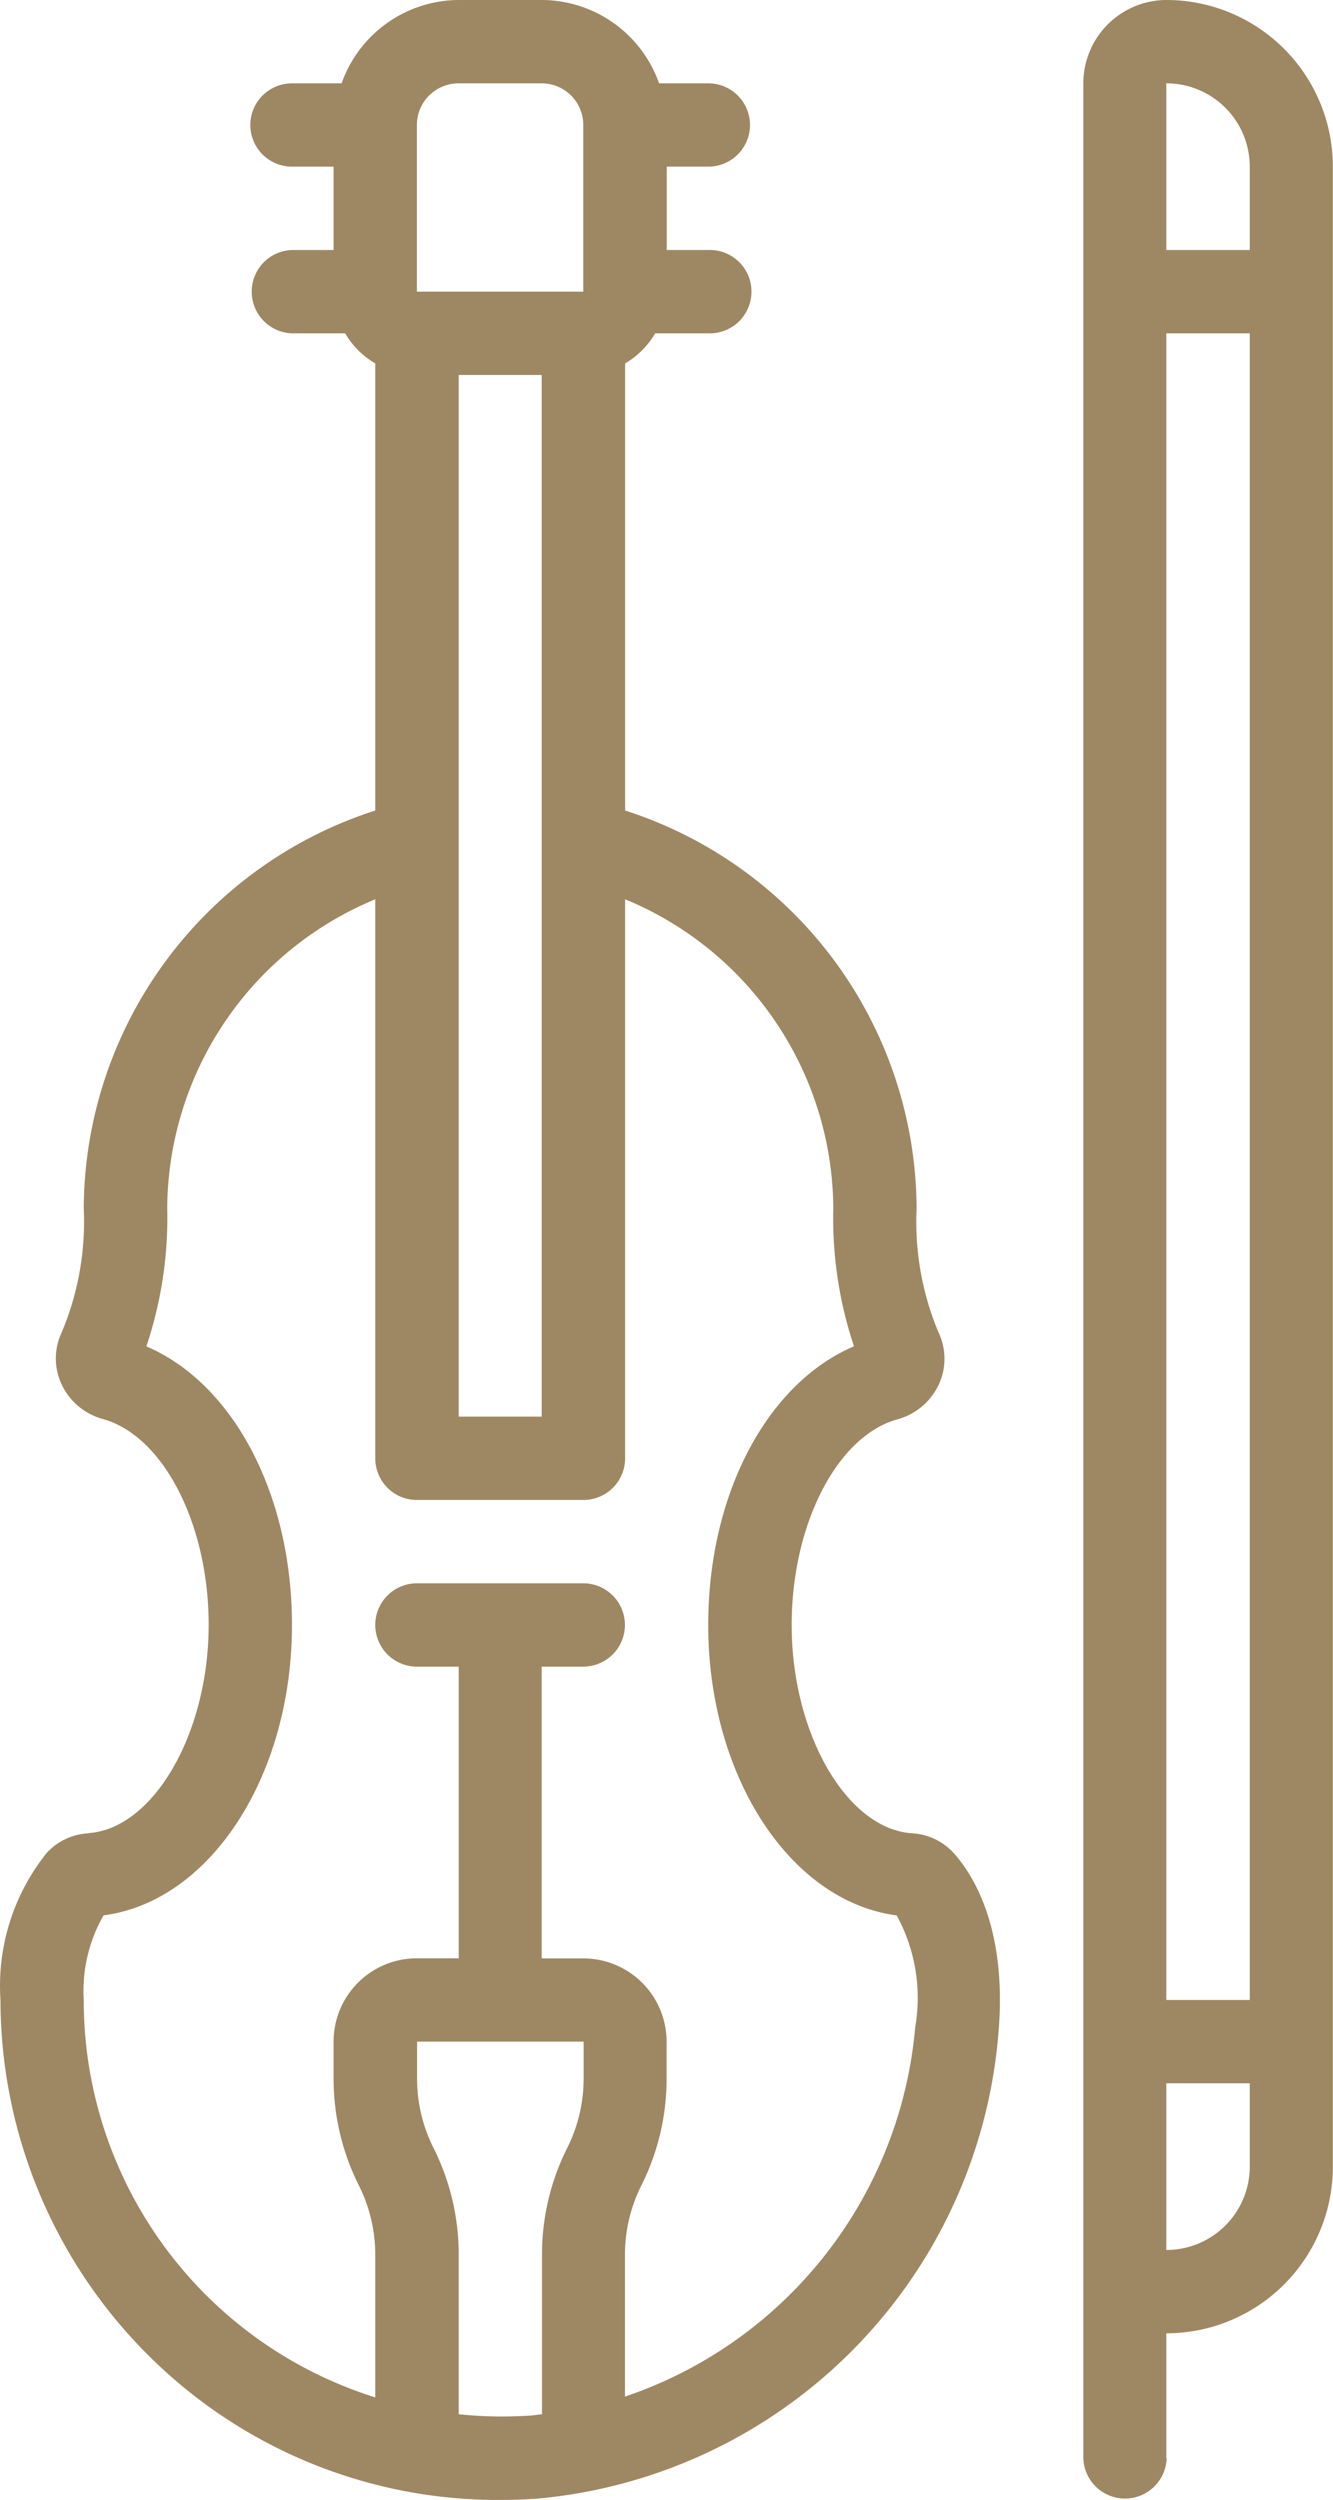
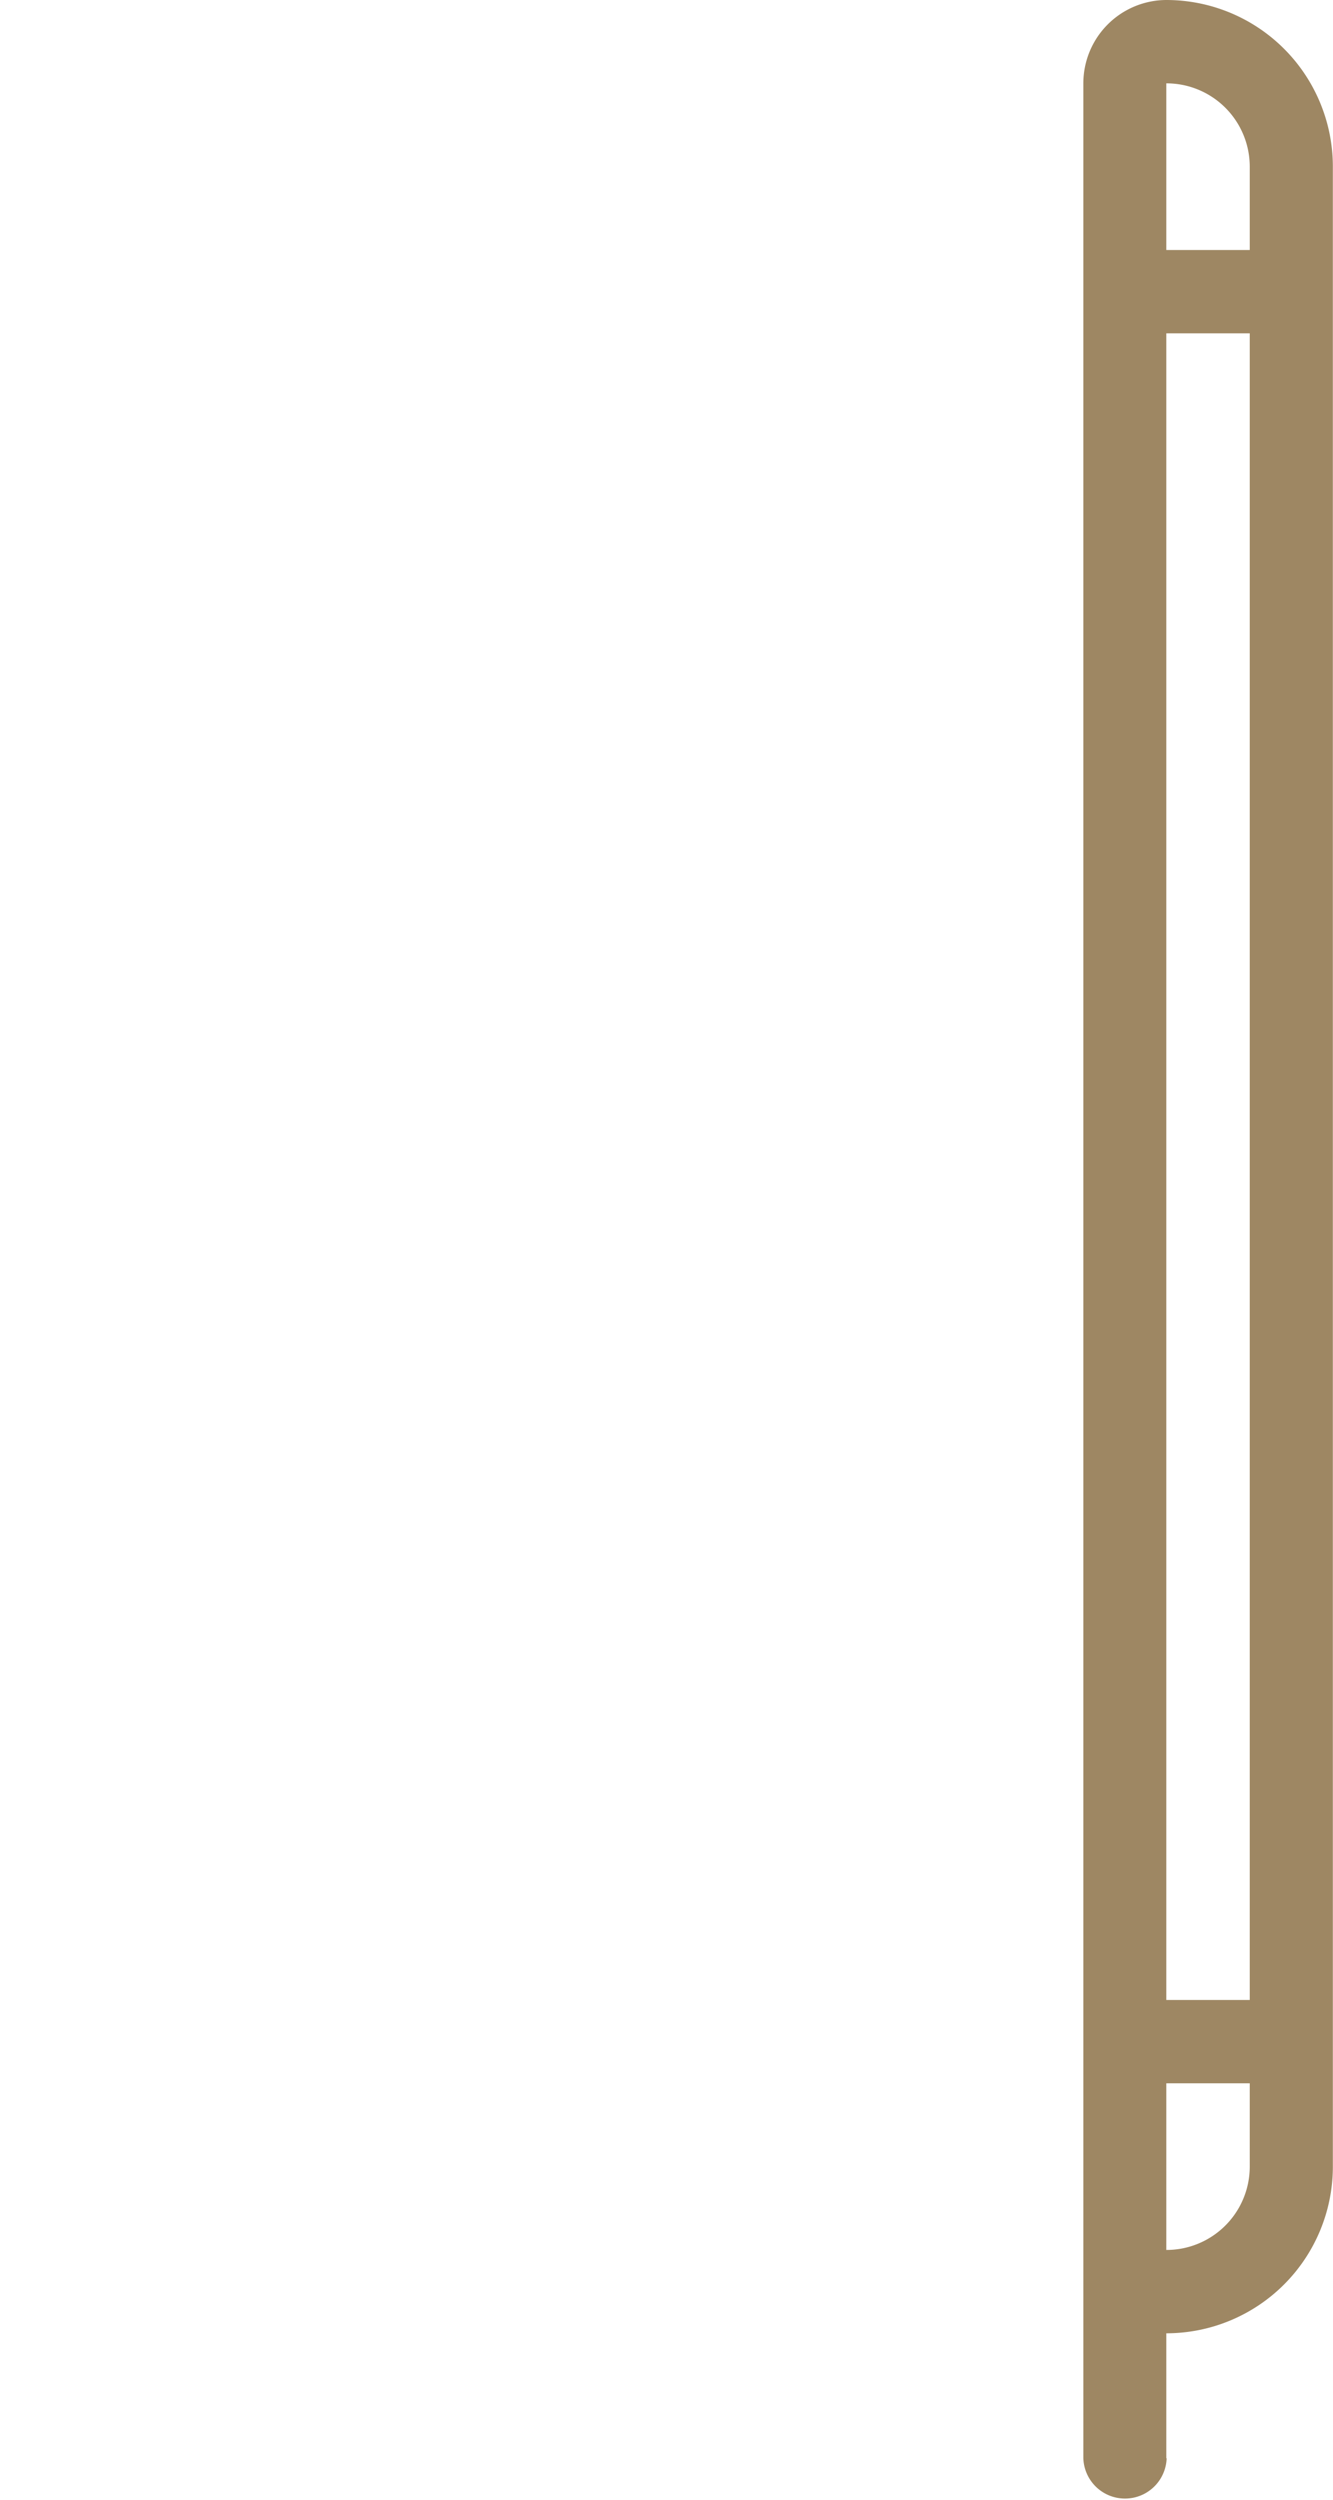
<svg xmlns="http://www.w3.org/2000/svg" viewBox="0 0 273.16 512">
  <defs>
    <style>.cls-1{fill:#9e8763;}</style>
  </defs>
  <title>Fichier 2</title>
  <g id="Calque_2" data-name="Calque 2">
    <g id="Calque_1-2" data-name="Calque 1">
      <g id="Page-1">
        <g id="_029---Fiddle" data-name="029---Fiddle">
-           <path id="Shape" class="cls-1" d="M18.13,375.47a12.45,12.45,0,0,0-8.54,4A43.45,43.45,0,0,0,.1,409.6a102.8,102.8,0,0,0,32.6,75A101.38,101.38,0,0,0,102.39,512q3.78,0,7.61-.26a104.23,104.23,0,0,0,94.58-95.08c1.89-21.47-5-32.52-9.19-37.2a12.53,12.53,0,0,0-8.53-4c-13.36-.89-24.63-20.45-24.63-42.64,0-20.62,9.31-38.72,21.66-42.13a13.17,13.17,0,0,0,8.53-7.23,12.49,12.49,0,0,0-.12-10.62,58.6,58.6,0,0,1-4.47-25.35A86,86,0,0,0,128.1,166V74.43a17.23,17.23,0,0,0,6.16-6.16h10.9a8.54,8.54,0,1,0,0-17.07h-8.53V34.13h8.53a8.53,8.53,0,1,0,0-17.06h-10.1A25.58,25.58,0,0,0,111,0H94a25.59,25.59,0,0,0-24,17.07H59.83a8.53,8.53,0,0,0,0,17.06h8.53V51.2H59.83a8.54,8.54,0,0,0,0,17.07h10.9a17.18,17.18,0,0,0,6.17,6.16V166a86,86,0,0,0-59.74,81.43,58.52,58.52,0,0,1-4.48,25.37,12.48,12.48,0,0,0-.11,10.6,13.17,13.17,0,0,0,8.53,7.23c12.35,3.41,21.66,21.51,21.66,42.13,0,22.19-11.27,41.75-24.63,42.67Zm90.65,119.24A86.29,86.29,0,0,1,94,494.45V461.82a48.57,48.57,0,0,0-5.16-21.9,31.61,31.61,0,0,1-3.37-14.28v-7.51h34.13v7.51a31.61,31.61,0,0,1-3.37,14.28,48.57,48.57,0,0,0-5.16,21.9v32.62c-.75.08-1.49.21-2.25.27ZM94,76.8H111V290.13H94Zm0-59.73H111a8.53,8.53,0,0,1,8.53,8.53V59.73H85.43V25.6A8.53,8.53,0,0,1,94,17.07ZM30,275.73a82.73,82.73,0,0,0,4.27-28.26A68.85,68.85,0,0,1,76.9,184.18V298.67a8.53,8.53,0,0,0,8.53,8.53h34.13a8.54,8.54,0,0,0,8.54-8.53V184.18a68.86,68.86,0,0,1,42.66,63.29A82.73,82.73,0,0,0,175,275.73c-17.79,7.58-29.87,30.24-29.87,57.07,0,31,16.81,56.64,38.62,59.48a35.26,35.26,0,0,1,3.8,22.88,88,88,0,0,1-59.48,75.68v-29a31.6,31.6,0,0,1,3.37-14.27,48.71,48.71,0,0,0,5.16-21.91v-7.51a17.06,17.06,0,0,0-17.07-17.06H111V341.33h8.53a8.53,8.53,0,1,0,0-17.06H85.43a8.53,8.53,0,0,0,0,17.06H94v59.74H85.43a17.06,17.06,0,0,0-17.07,17.06v7.51a48.71,48.71,0,0,0,5.16,21.91,31.61,31.61,0,0,1,3.38,14.27V491a85.23,85.23,0,0,1-59.74-81.4,31.16,31.16,0,0,1,4.06-17.33c21.8-2.83,38.61-28.45,38.61-59.47,0-26.83-12.08-49.49-29.87-57.07Z" />
          <path id="Shape-2" data-name="Shape" class="cls-1" d="M239,503.47v-25.6a34.14,34.14,0,0,0,34.13-34.14V34.13A34.13,34.13,0,0,0,239,0,17.07,17.07,0,0,0,222,17.07v486.4a8.54,8.54,0,0,0,17.07,0ZM256.1,409.6H239V68.27H256.1Zm0,34.13A17.07,17.07,0,0,1,239,460.8V426.67H256.1ZM239,17.07A17.07,17.07,0,0,1,256.1,34.13V51.2H239Z" />
        </g>
      </g>
    </g>
  </g>
</svg>